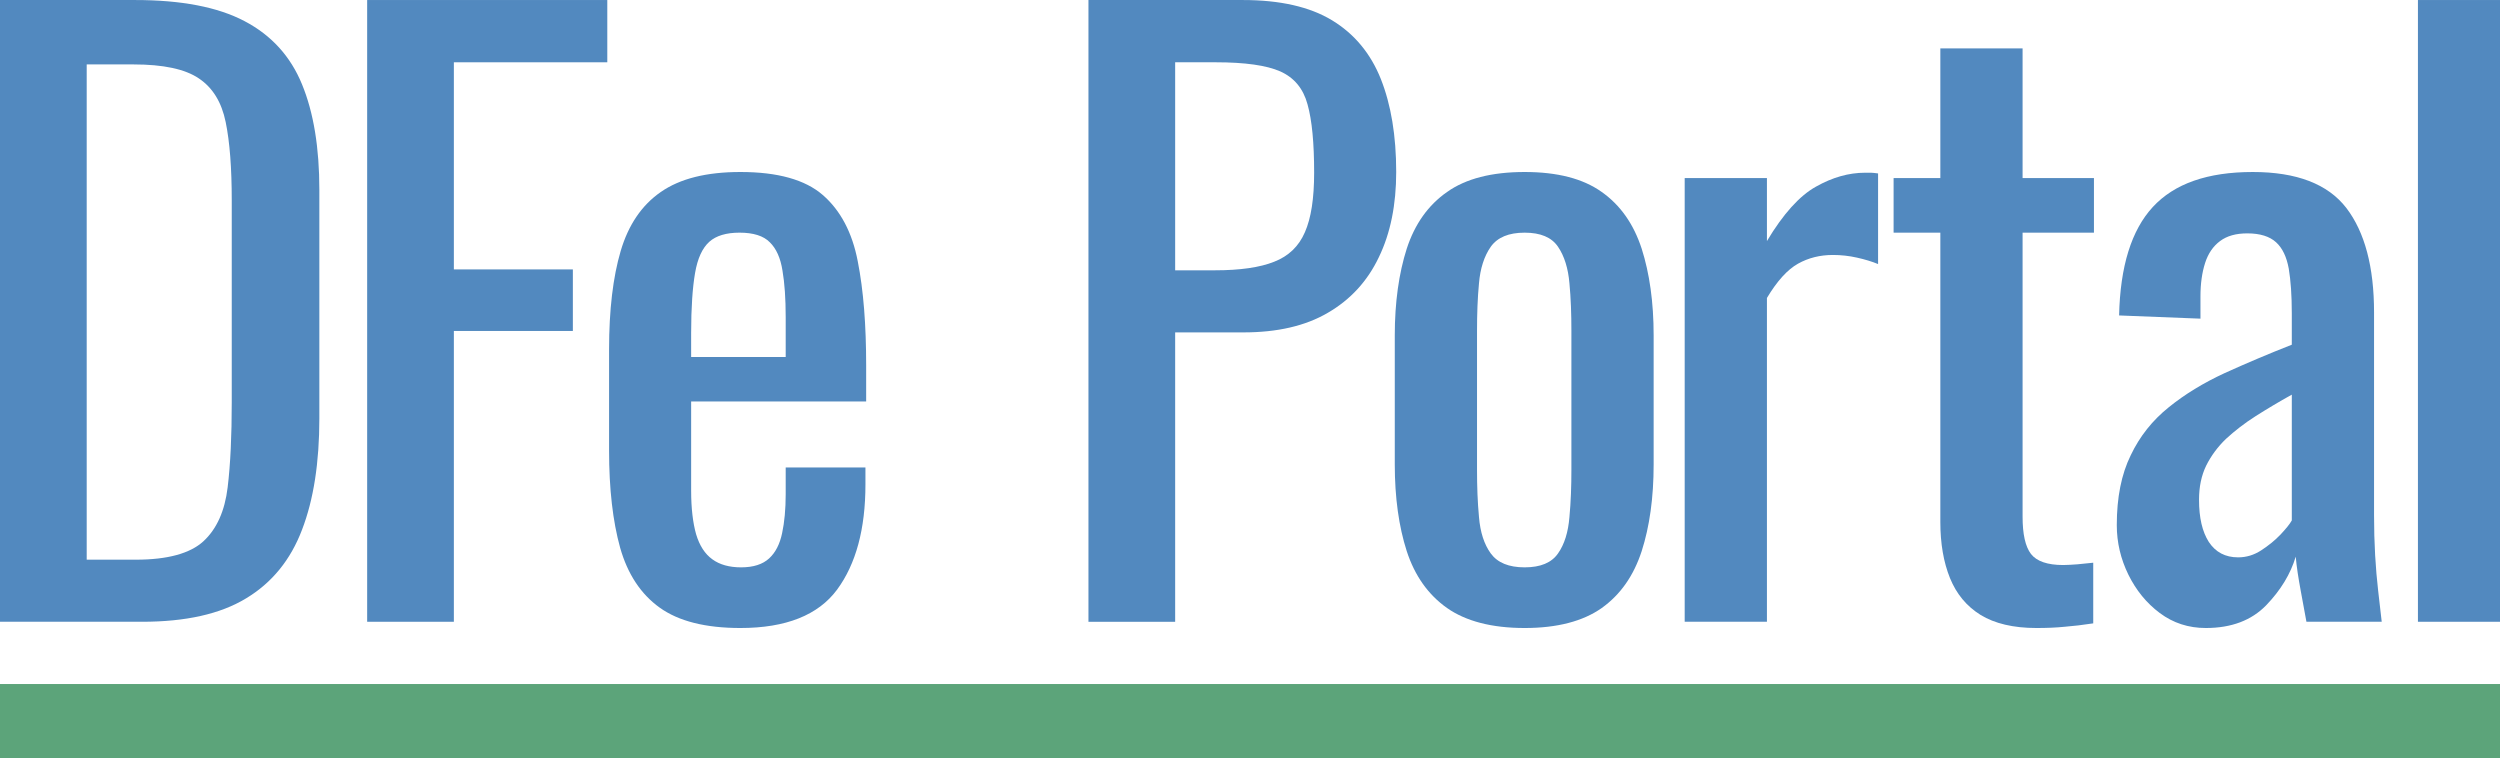
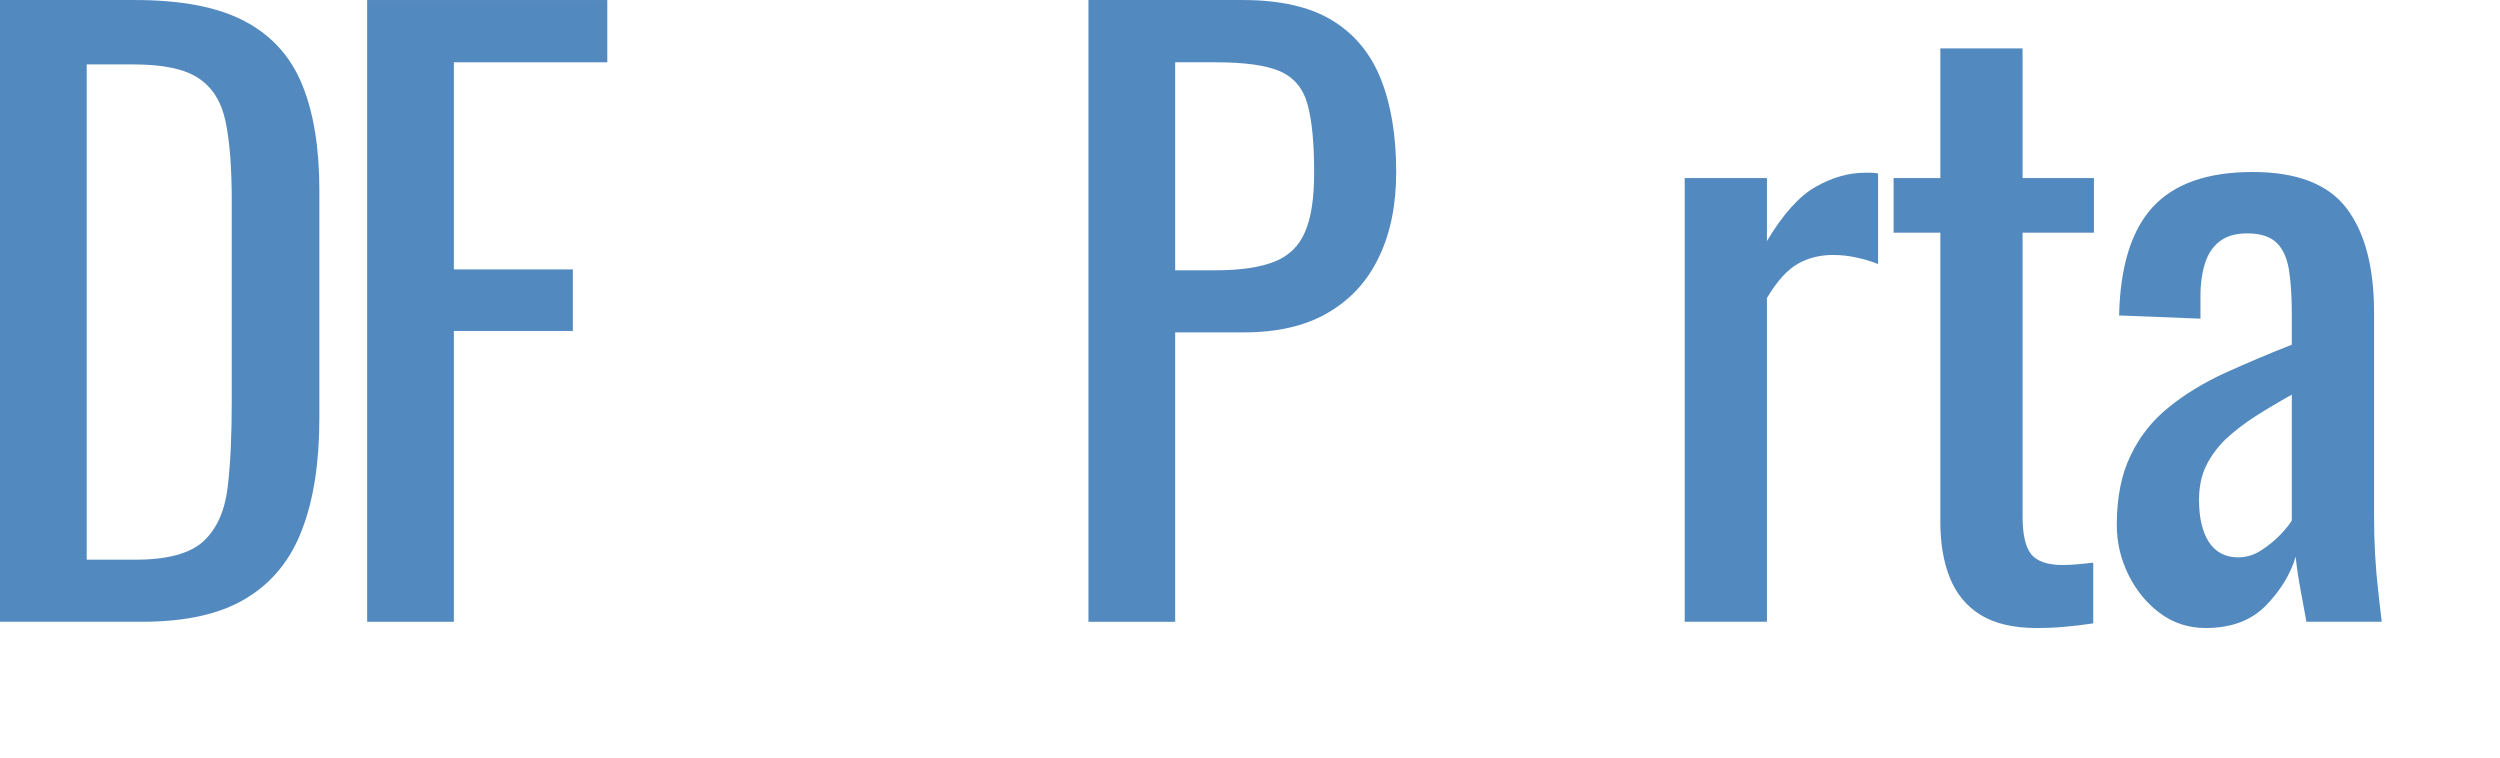
<svg xmlns="http://www.w3.org/2000/svg" xml:space="preserve" width="140.132mm" height="42.513mm" version="1.1" style="shape-rendering:geometricPrecision; text-rendering:geometricPrecision; image-rendering:optimizeQuality; fill-rule:evenodd; clip-rule:evenodd" viewBox="0 0 14013 4251">
  <defs>
    <style type="text/css">
   
    .fil0 {fill:#5CA47A}
    .fil1 {fill:#5289BF;fill-rule:nonzero}
   
  </style>
  </defs>
  <g id="Camada_x0020_1">
    <g id="_2200701604464">
-       <rect class="fil0" y="3834" width="14013" height="418" />
      <path class="fil1" d="M6101 3485l0 -3485 865 0c209,0 376,38 501,114 125,76 216,186 273,329 57,144 86,317 86,521 0,183 -32,343 -97,477 -64,135 -160,239 -286,312 -126,74 -284,110 -473,110l-383 0 0 1622 -486 0zm486 -1970l224 0c140,0 251,-16 331,-48 80,-31 138,-86 172,-165 35,-79 52,-190 52,-334 0,-166 -12,-294 -37,-383 -24,-89 -75,-150 -153,-185 -77,-34 -198,-51 -361,-51l-228 0 0 1166z" />
-       <path class="fil1" d="M8546 3520c-184,0 -329,-38 -435,-112 -106,-75 -181,-181 -226,-319 -44,-137 -67,-299 -67,-486l0 -723c0,-186 23,-348 67,-486 45,-138 120,-244 226,-318 106,-75 251,-112 435,-112 183,0 327,37 432,112 105,74 179,180 224,318 44,138 67,300 67,486l0 723c0,187 -23,349 -67,486 -45,138 -119,244 -224,319 -105,74 -249,112 -432,112zm0 -340c89,0 151,-26 187,-78 36,-51 57,-119 64,-204 8,-85 11,-173 11,-265l0 -778c0,-95 -3,-184 -11,-267 -7,-83 -28,-152 -64,-205 -36,-53 -98,-79 -187,-79 -89,0 -152,26 -190,79 -37,53 -59,122 -66,205 -8,83 -11,172 -11,267l0 778c0,92 3,180 11,265 7,85 29,153 66,204 38,52 101,78 190,78z" />
      <path class="fil1" d="M9443 3485l0 -2487 461 0 0 353c91,-152 183,-254 275,-305 92,-52 184,-78 275,-78 12,0 23,0 33,0 10,0 23,2 40,4l0 508c-34,-14 -73,-26 -118,-36 -44,-10 -90,-15 -135,-15 -72,0 -137,16 -196,49 -59,33 -117,97 -174,192l0 1815 -461 0z" />
      <path class="fil1" d="M11414 3520c-129,0 -233,-25 -312,-73 -79,-49 -136,-118 -172,-207 -36,-89 -54,-194 -54,-314l0 -1622 -262 0 0 -306 262 0 0 -727 461 0 0 727 400 0 0 306 -400 0 0 1592c0,97 15,167 47,209 32,41 92,62 181,62 23,0 49,-2 79,-4 30,-3 60,-6 89,-9l0 340c-58,9 -111,15 -160,19 -48,5 -102,7 -159,7z" />
      <path class="fil1" d="M12364 3520c-97,0 -183,-28 -258,-84 -75,-56 -133,-128 -176,-215 -43,-88 -65,-180 -65,-278 0,-155 26,-285 78,-391 51,-107 122,-196 213,-269 90,-73 195,-137 314,-192 119,-54 244,-107 376,-159l0 -176c0,-101 -6,-184 -17,-250 -12,-66 -35,-115 -71,-148 -36,-33 -90,-50 -161,-50 -64,0 -114,14 -153,43 -39,29 -67,70 -84,123 -17,53 -26,115 -26,187l0 125 -456 -18c6,-275 69,-478 189,-608 121,-131 307,-196 560,-196 246,0 421,67 525,202 103,135 155,330 155,585l0 1136c0,78 2,152 6,224 4,72 10,138 17,200 7,62 14,120 20,174l-422 0c-9,-46 -19,-104 -32,-174 -13,-70 -23,-134 -28,-191 -29,97 -84,188 -166,273 -82,84 -194,127 -338,127zm181 -396c46,0 89,-13 129,-39 40,-26 76,-55 108,-88 31,-33 53,-60 64,-80l0 -705c-72,40 -139,80 -202,120 -63,40 -118,83 -166,127 -47,45 -84,95 -112,151 -27,56 -40,119 -40,191 0,101 18,179 55,237 38,57 92,86 164,86z" />
-       <path class="fil1" d="M13553 3485l0 -3485 460 0 0 3485 -460 0z" />
      <g>
        <path class="fil1" d="M0 3485l0 -3485 757 0c258,0 463,39 613,118 151,79 259,198 323,355 65,158 97,355 97,590l0 1282c0,247 -32,455 -97,624 -64,169 -169,298 -314,385 -145,88 -339,131 -583,131l-796 0zm486 -348l276 0c177,0 304,-35 378,-103 75,-69 120,-170 136,-302 16,-132 23,-291 23,-477l0 -1132c0,-181 -11,-327 -34,-439 -23,-112 -73,-193 -151,-245 -77,-52 -199,-78 -365,-78l-263 0 0 2776z" />
        <path class="fil1" d="M2058 3485l0 -3485 1346 0 0 349 -860 0 0 1161 667 0 0 345 -667 0 0 1630 -486 0z" />
-         <path class="fil1" d="M4150 3520c-195,0 -346,-38 -452,-114 -106,-76 -180,-188 -222,-336 -41,-148 -62,-329 -62,-544l0 -568c0,-221 22,-405 65,-551 43,-146 118,-257 225,-331 108,-75 256,-112 446,-112 209,0 363,43 462,129 99,86 165,210 196,372 32,162 47,357 47,583l0 202 -981 0 0 500c0,100 10,182 28,245 19,63 49,110 91,140 41,30 95,45 161,45 69,0 121,-17 157,-50 36,-33 60,-80 73,-142 13,-61 20,-134 20,-217l0 -151 447 0 0 95c0,250 -53,446 -159,590 -106,143 -287,215 -542,215zm-276 -1519l530 0 0 -224c0,-103 -6,-190 -18,-260 -11,-71 -35,-124 -71,-159 -35,-36 -92,-54 -170,-54 -74,0 -131,17 -169,51 -39,35 -66,93 -80,175 -14,81 -22,194 -22,337l0 134z" />
      </g>
    </g>
  </g>
</svg>